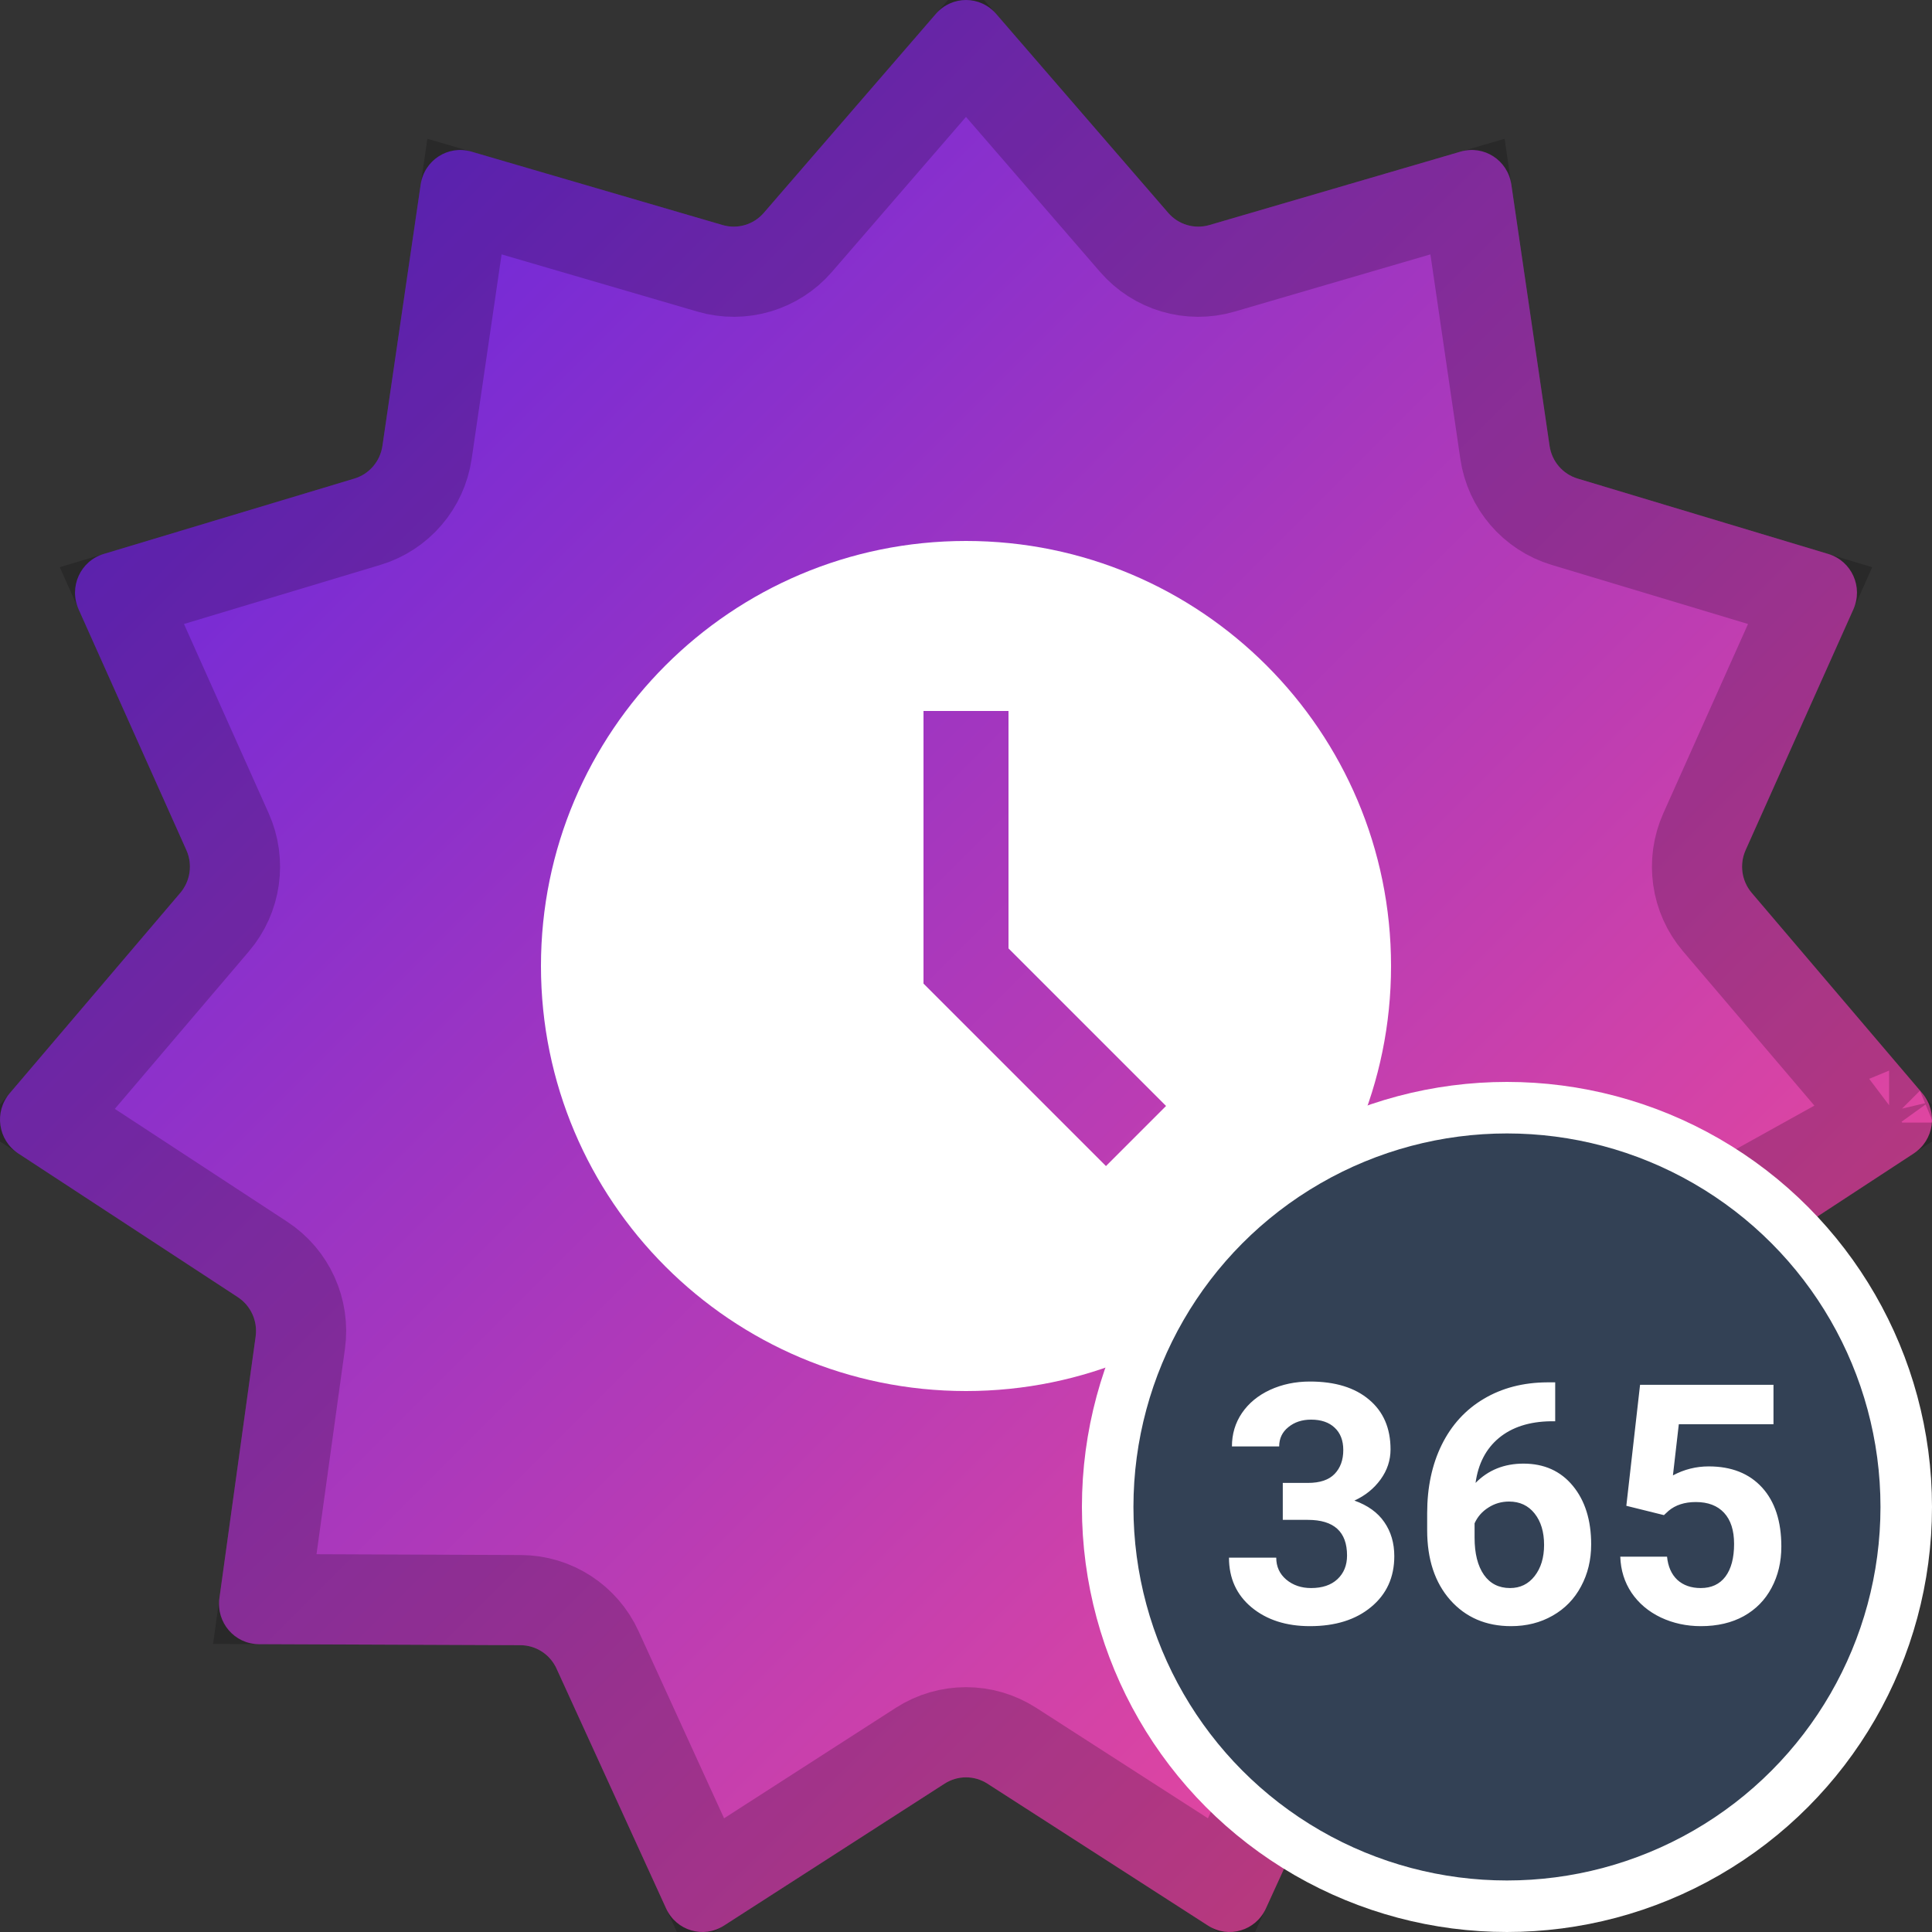
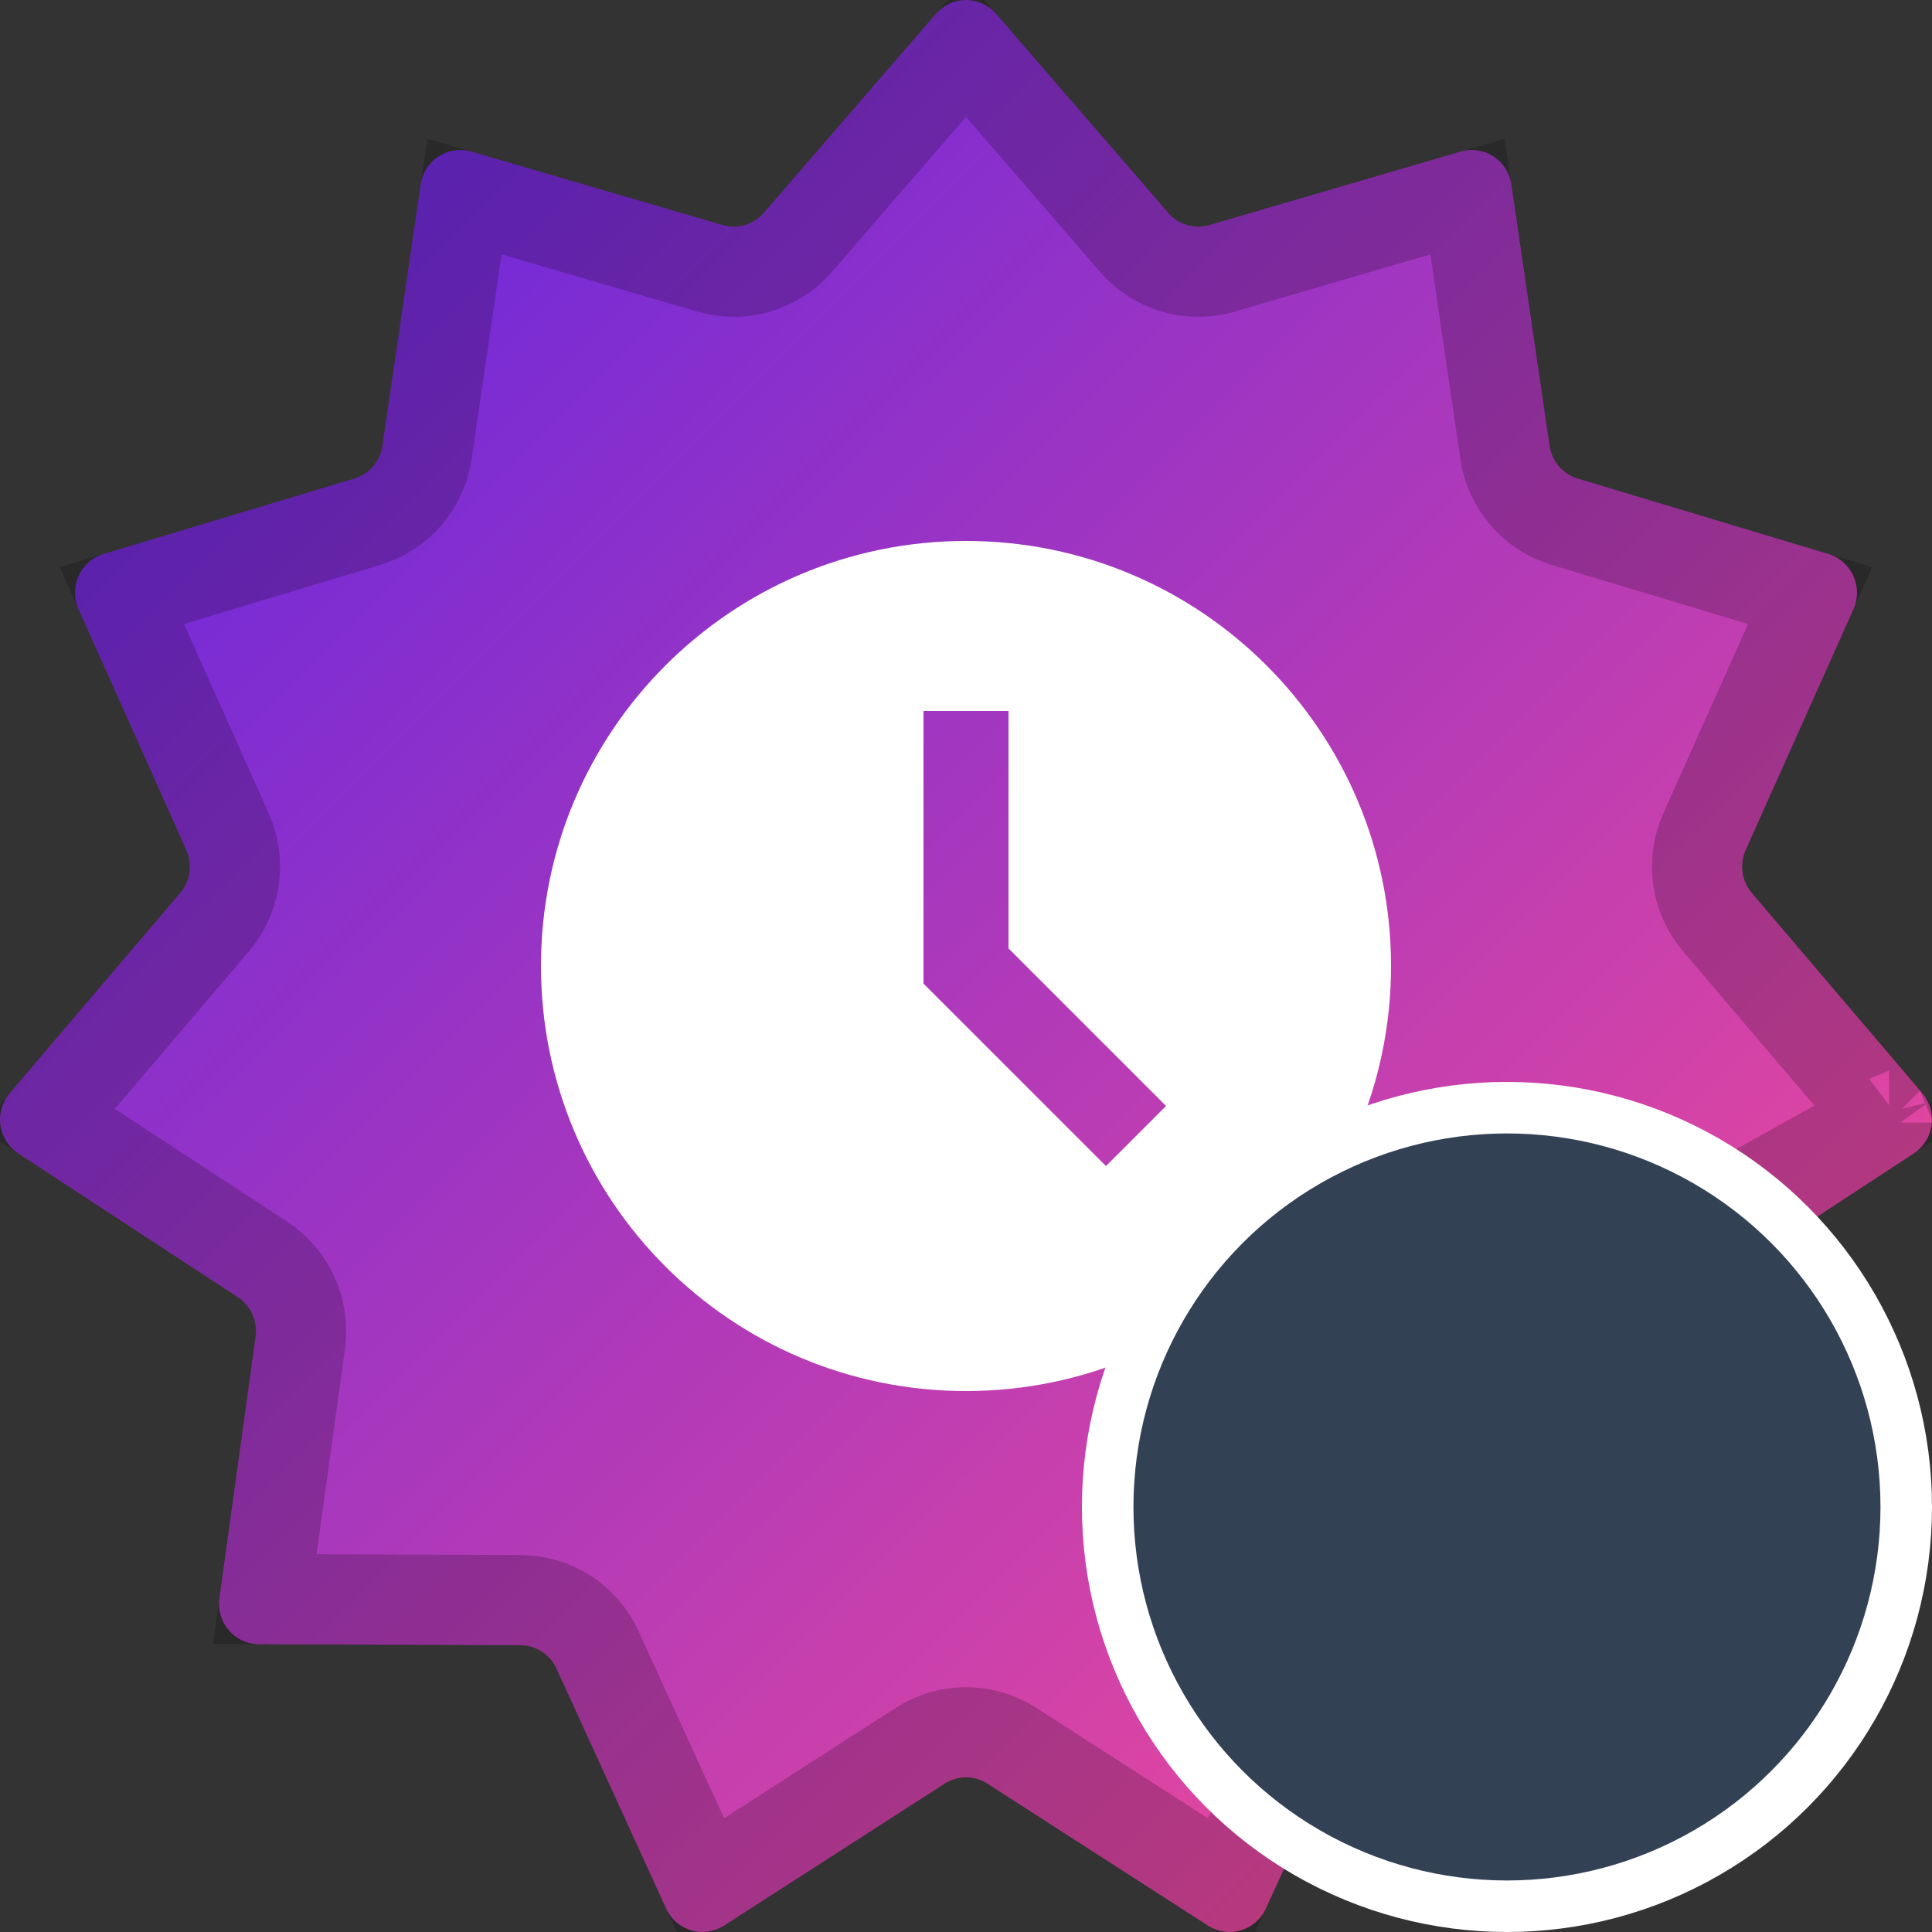
<svg xmlns="http://www.w3.org/2000/svg" width="150" height="150" viewBox="0 0 150 150" fill="none">
  <rect x="0" y="0" width="150" height="150" fill="#333333" stroke="none" />
-   <path d="M72.67 1.069C73.903 -0.356 76.097 -0.356 77.33 1.069L90.701 16.528C91.492 17.442 92.736 17.811 93.891 17.474L113.415 11.769C115.215 11.243 117.062 12.441 117.336 14.313L120.308 34.618C120.483 35.819 121.332 36.809 122.485 37.156L141.964 43.016C143.76 43.556 144.672 45.572 143.9 47.297L135.529 66.001C135.034 67.107 135.219 68.403 136.003 69.324L149.252 84.889C150.474 86.324 150.161 88.518 148.589 89.547L131.534 100.712C130.525 101.373 129.986 102.564 130.153 103.766L132.966 124.094C133.225 125.969 131.788 127.644 129.914 127.651L109.589 127.732C108.387 127.737 107.296 128.445 106.792 129.547L98.276 148.184C97.49 149.902 95.385 150.527 93.804 149.51L76.662 138.481C75.648 137.829 74.352 137.829 73.338 138.481L56.196 149.51C54.615 150.527 52.51 149.902 51.724 148.184L43.208 129.547C42.704 128.445 41.614 127.737 40.411 127.732L20.086 127.651C18.212 127.644 16.775 125.968 17.034 124.094L19.848 103.766C20.014 102.564 19.475 101.373 18.466 100.712L1.411 89.547C-0.161 88.518 -0.474 86.324 0.748 84.889L13.997 69.324C14.781 68.403 14.966 67.107 14.47 66.001L6.1 47.297C5.328 45.572 6.24 43.556 8.036 43.016L27.515 37.156C28.668 36.809 29.517 35.819 29.692 34.618L32.664 14.313C32.938 12.441 34.785 11.243 36.585 11.769L56.109 17.474C57.264 17.811 58.508 17.442 59.299 16.528L72.67 1.069Z" fill="url(#paint0_linear)" />
+   <path d="M72.67 1.069C73.903 -0.356 76.097 -0.356 77.33 1.069L90.701 16.528C91.492 17.442 92.736 17.811 93.891 17.474L113.415 11.769C115.215 11.243 117.062 12.441 117.336 14.313L120.308 34.618C120.483 35.819 121.332 36.809 122.485 37.156L141.964 43.016C143.76 43.556 144.672 45.572 143.9 47.297L135.529 66.001C135.034 67.107 135.219 68.403 136.003 69.324L149.252 84.889C150.474 86.324 150.161 88.518 148.589 89.547L131.534 100.712L132.966 124.094C133.225 125.969 131.788 127.644 129.914 127.651L109.589 127.732C108.387 127.737 107.296 128.445 106.792 129.547L98.276 148.184C97.49 149.902 95.385 150.527 93.804 149.51L76.662 138.481C75.648 137.829 74.352 137.829 73.338 138.481L56.196 149.51C54.615 150.527 52.51 149.902 51.724 148.184L43.208 129.547C42.704 128.445 41.614 127.737 40.411 127.732L20.086 127.651C18.212 127.644 16.775 125.968 17.034 124.094L19.848 103.766C20.014 102.564 19.475 101.373 18.466 100.712L1.411 89.547C-0.161 88.518 -0.474 86.324 0.748 84.889L13.997 69.324C14.781 68.403 14.966 67.107 14.47 66.001L6.1 47.297C5.328 45.572 6.24 43.556 8.036 43.016L27.515 37.156C28.668 36.809 29.517 35.819 29.692 34.618L32.664 14.313C32.938 12.441 34.785 11.243 36.585 11.769L56.109 17.474C57.264 17.811 58.508 17.442 59.299 16.528L72.67 1.069Z" fill="url(#paint0_linear)" />
  <g opacity="0.2">
    <path d="M61.947 18.817L75 3.725L88.053 18.817C89.735 20.762 92.394 21.558 94.873 20.833L113.937 15.263L116.844 35.125C117.215 37.655 119.008 39.765 121.477 40.507L140.538 46.242L132.335 64.571C131.29 66.905 131.676 69.641 133.338 71.593L146.323 86.848L129.617 97.784C127.466 99.192 126.335 101.715 126.686 104.246L129.441 124.153L109.575 124.232C106.993 124.242 104.674 125.762 103.609 128.092L95.287 146.302L78.556 135.538C76.389 134.143 73.611 134.143 71.444 135.538L54.713 146.302L46.392 128.093C45.326 125.762 43.007 124.242 40.425 124.232L20.559 124.153L23.314 104.246C23.665 101.715 22.534 99.192 20.383 97.784L3.677 86.847L16.663 71.593C18.324 69.641 18.71 66.905 17.665 64.571L9.462 46.242L28.523 40.507C30.992 39.765 32.785 37.655 33.156 35.125L36.063 15.263L55.127 20.833C57.605 21.558 60.265 20.762 61.947 18.817ZM146.587 87.158C146.586 87.157 146.586 87.157 146.586 87.156L146.587 87.158ZM146.67 86.62C146.671 86.62 146.671 86.62 146.672 86.619L146.67 86.62ZM54.302 146.566C54.303 146.566 54.303 146.566 54.303 146.566L54.302 146.566Z" stroke="black" stroke-width="7" />
  </g>
  <path d="M75 42C56.774 42 42 56.774 42 75C42 93.226 56.774 108 75 108C93.226 108 108 93.226 108 75C108 56.774 93.226 42 75 42ZM85.867 90.533L71.7 76.366V55.2H78.3V73.634L90.533 85.867L85.867 90.533Z" fill="white" />
  <circle cx="117" cy="117" r="31" fill="#334155" stroke="white" stroke-width="4" />
-   <path d="M99.595 115.133H101.55C102.481 115.133 103.171 114.9 103.619 114.435C104.068 113.969 104.292 113.351 104.292 112.581C104.292 111.836 104.068 111.257 103.619 110.842C103.179 110.427 102.57 110.22 101.791 110.22C101.089 110.22 100.5 110.414 100.026 110.804C99.552 111.185 99.315 111.684 99.315 112.302H95.647C95.647 111.337 95.905 110.474 96.421 109.712C96.946 108.942 97.674 108.341 98.605 107.909C99.544 107.478 100.576 107.262 101.702 107.262C103.657 107.262 105.189 107.731 106.298 108.671C107.407 109.602 107.961 110.888 107.961 112.53C107.961 113.377 107.703 114.155 107.187 114.866C106.67 115.577 105.993 116.123 105.155 116.504C106.196 116.876 106.971 117.435 107.479 118.18C107.995 118.924 108.253 119.805 108.253 120.82C108.253 122.462 107.652 123.778 106.45 124.769C105.257 125.759 103.674 126.254 101.702 126.254C99.857 126.254 98.346 125.767 97.17 124.794C96.002 123.821 95.418 122.534 95.418 120.935H99.087C99.087 121.629 99.345 122.196 99.861 122.636C100.386 123.076 101.029 123.296 101.791 123.296C102.663 123.296 103.344 123.067 103.835 122.61C104.334 122.145 104.584 121.531 104.584 120.77C104.584 118.924 103.568 118.002 101.537 118.002H99.595V115.133ZM120.745 107.325V110.347H120.39C118.731 110.372 117.394 110.804 116.378 111.642C115.371 112.479 114.766 113.643 114.562 115.133C115.544 114.134 116.784 113.635 118.282 113.635C119.89 113.635 121.168 114.21 122.116 115.361C123.064 116.512 123.538 118.027 123.538 119.906C123.538 121.108 123.276 122.196 122.751 123.169C122.235 124.142 121.498 124.9 120.542 125.441C119.594 125.983 118.519 126.254 117.317 126.254C115.371 126.254 113.797 125.577 112.595 124.223C111.401 122.868 110.805 121.062 110.805 118.802V117.481C110.805 115.476 111.181 113.707 111.935 112.175C112.696 110.634 113.784 109.445 115.197 108.607C116.619 107.761 118.265 107.334 120.136 107.325H120.745ZM117.165 116.58C116.573 116.58 116.035 116.737 115.553 117.05C115.07 117.354 114.715 117.761 114.486 118.269V119.386C114.486 120.613 114.728 121.574 115.21 122.268C115.692 122.953 116.369 123.296 117.241 123.296C118.028 123.296 118.663 122.987 119.146 122.369C119.636 121.743 119.882 120.935 119.882 119.944C119.882 118.937 119.636 118.125 119.146 117.507C118.655 116.889 117.994 116.58 117.165 116.58ZM126.268 116.91L127.334 107.516H137.693V110.575H130.343L129.886 114.549C130.757 114.083 131.684 113.851 132.666 113.851C134.426 113.851 135.806 114.396 136.805 115.488C137.803 116.58 138.303 118.108 138.303 120.071C138.303 121.265 138.049 122.335 137.541 123.283C137.042 124.223 136.322 124.955 135.383 125.479C134.443 125.996 133.335 126.254 132.057 126.254C130.939 126.254 129.903 126.03 128.946 125.581C127.99 125.124 127.232 124.485 126.674 123.664C126.124 122.843 125.832 121.908 125.798 120.858H129.429C129.505 121.629 129.771 122.229 130.229 122.661C130.694 123.084 131.299 123.296 132.044 123.296C132.873 123.296 133.512 123 133.961 122.407C134.41 121.806 134.634 120.96 134.634 119.868C134.634 118.819 134.376 118.015 133.859 117.456C133.343 116.897 132.611 116.618 131.663 116.618C130.791 116.618 130.085 116.847 129.543 117.304L129.188 117.634L126.268 116.91Z" fill="white" />
  <defs>
    <linearGradient id="paint0_linear" x1="0" y1="0" x2="150" y2="150" gradientUnits="userSpaceOnUse">
      <stop offset="0.141" stop-color="#6E29DA" />
      <stop offset="0.87" stop-color="#ED499A" />
    </linearGradient>
  </defs>
</svg>